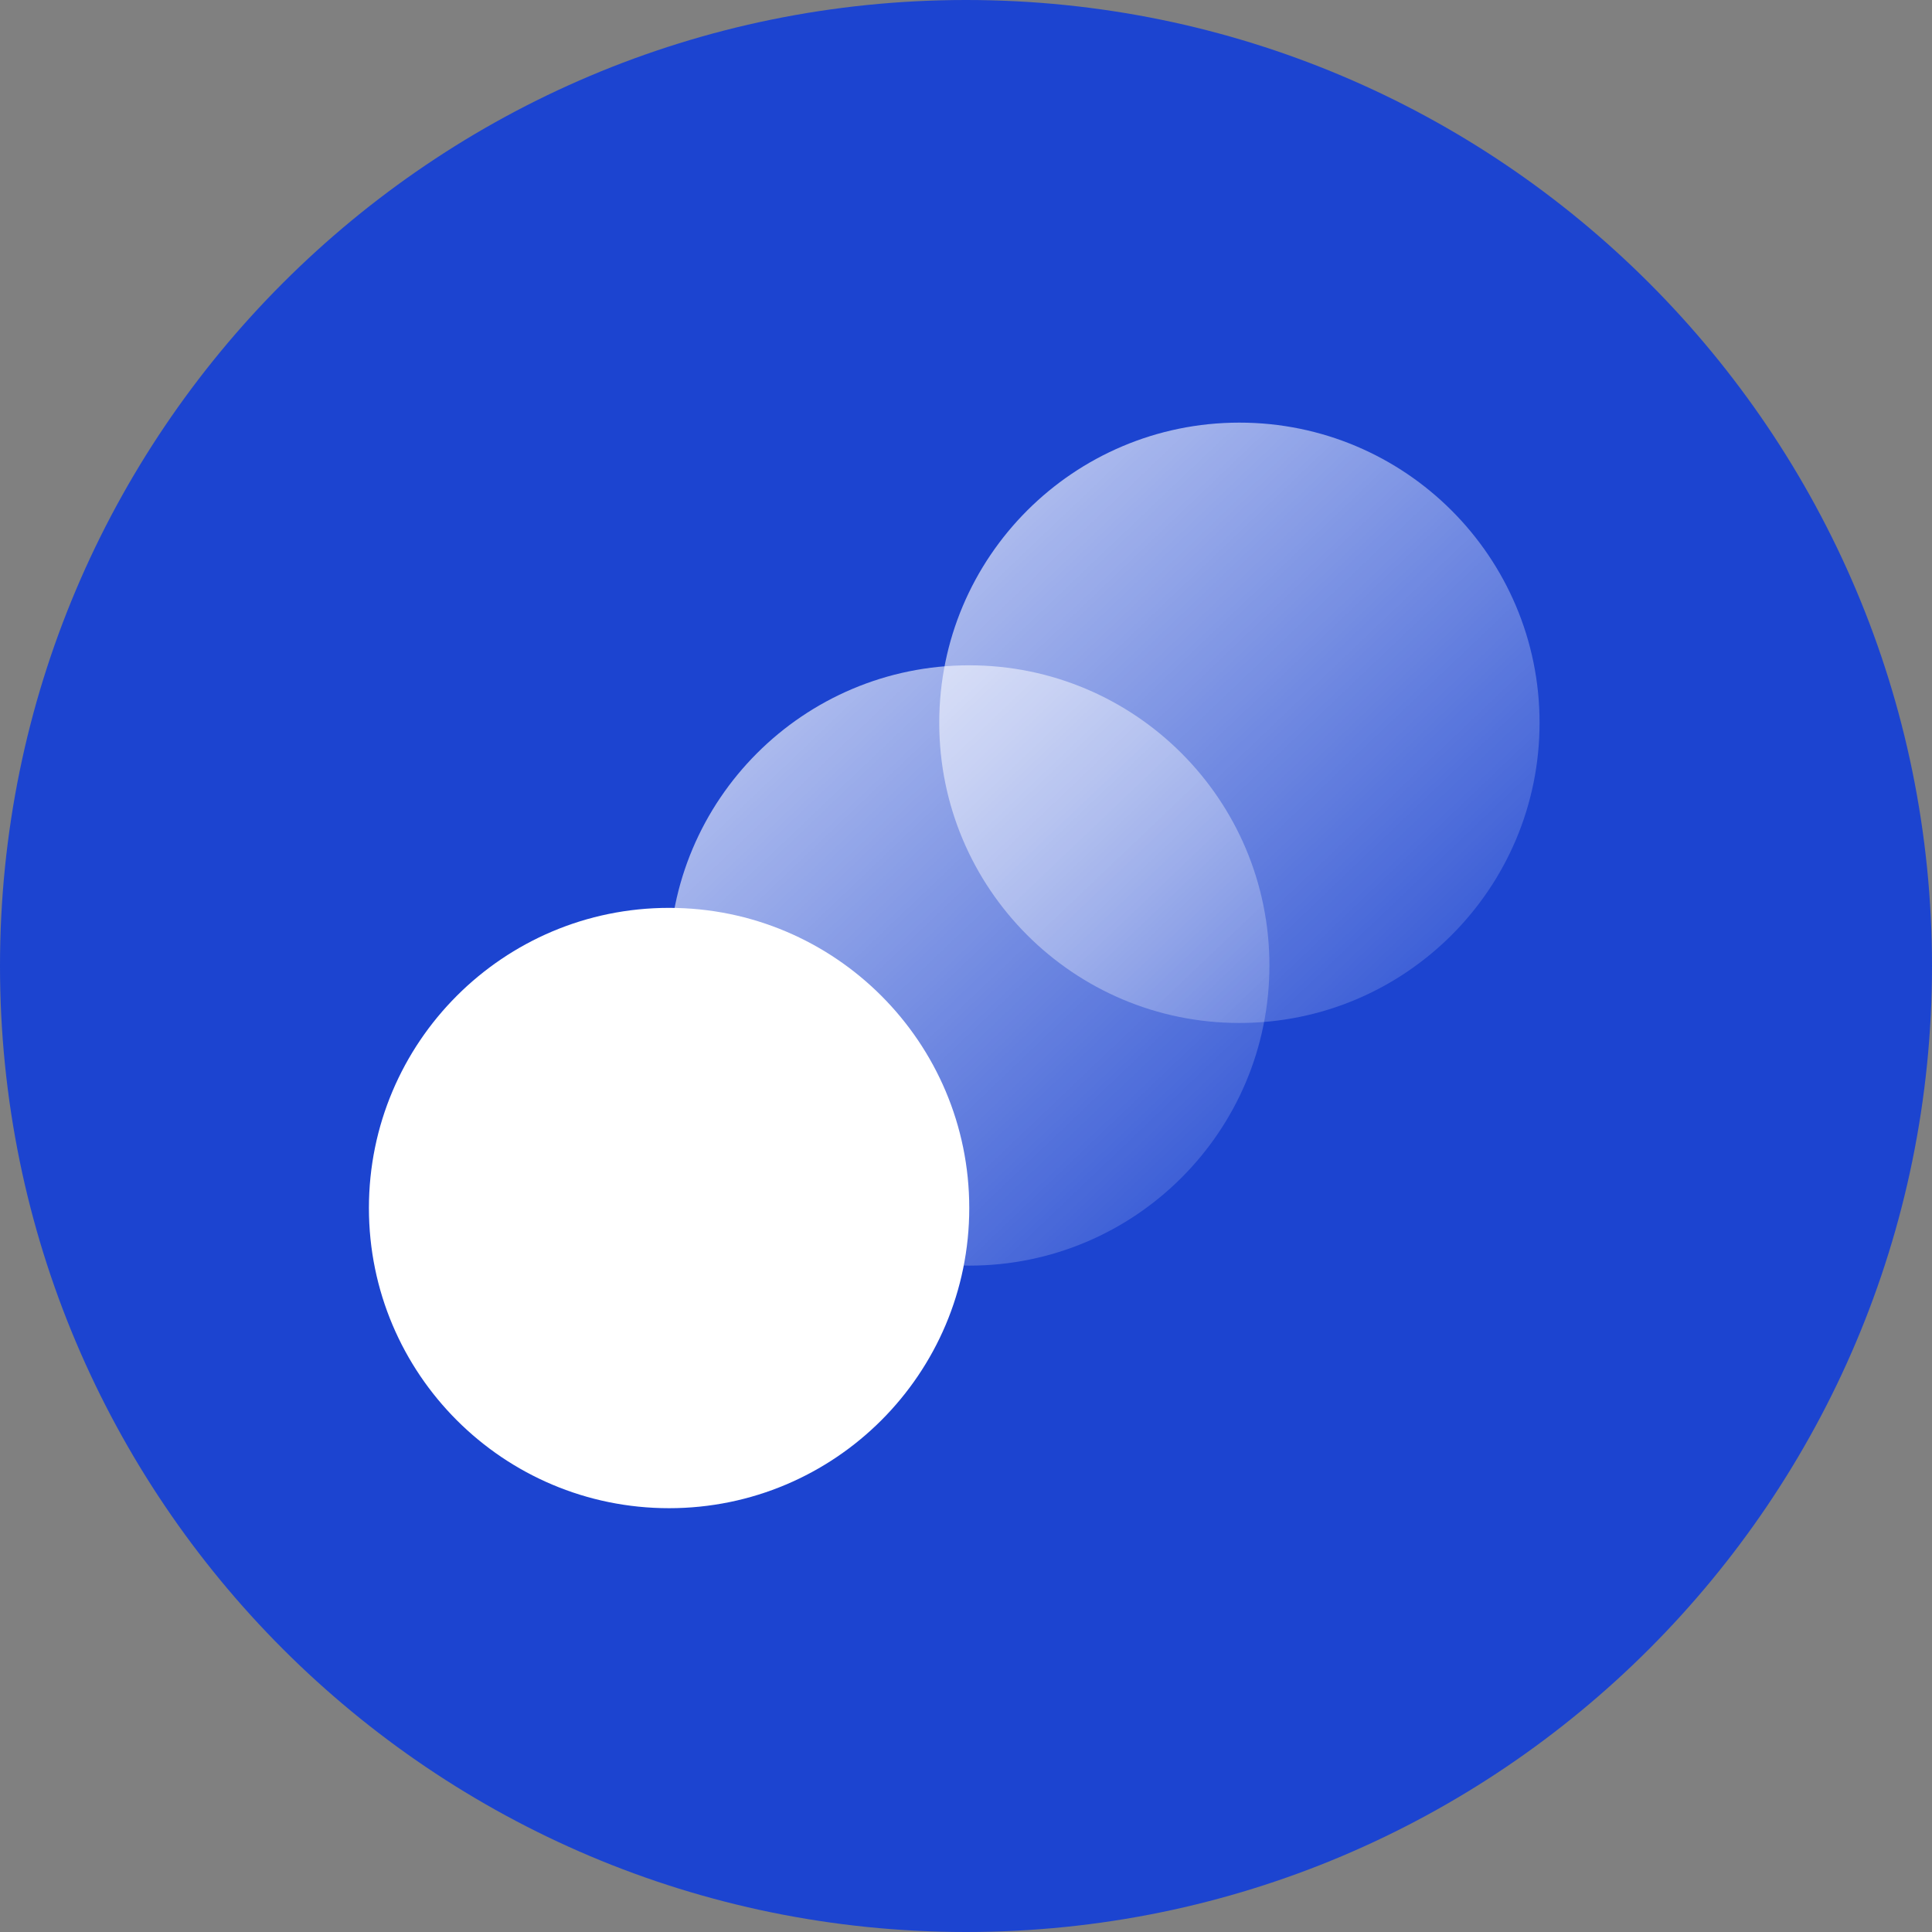
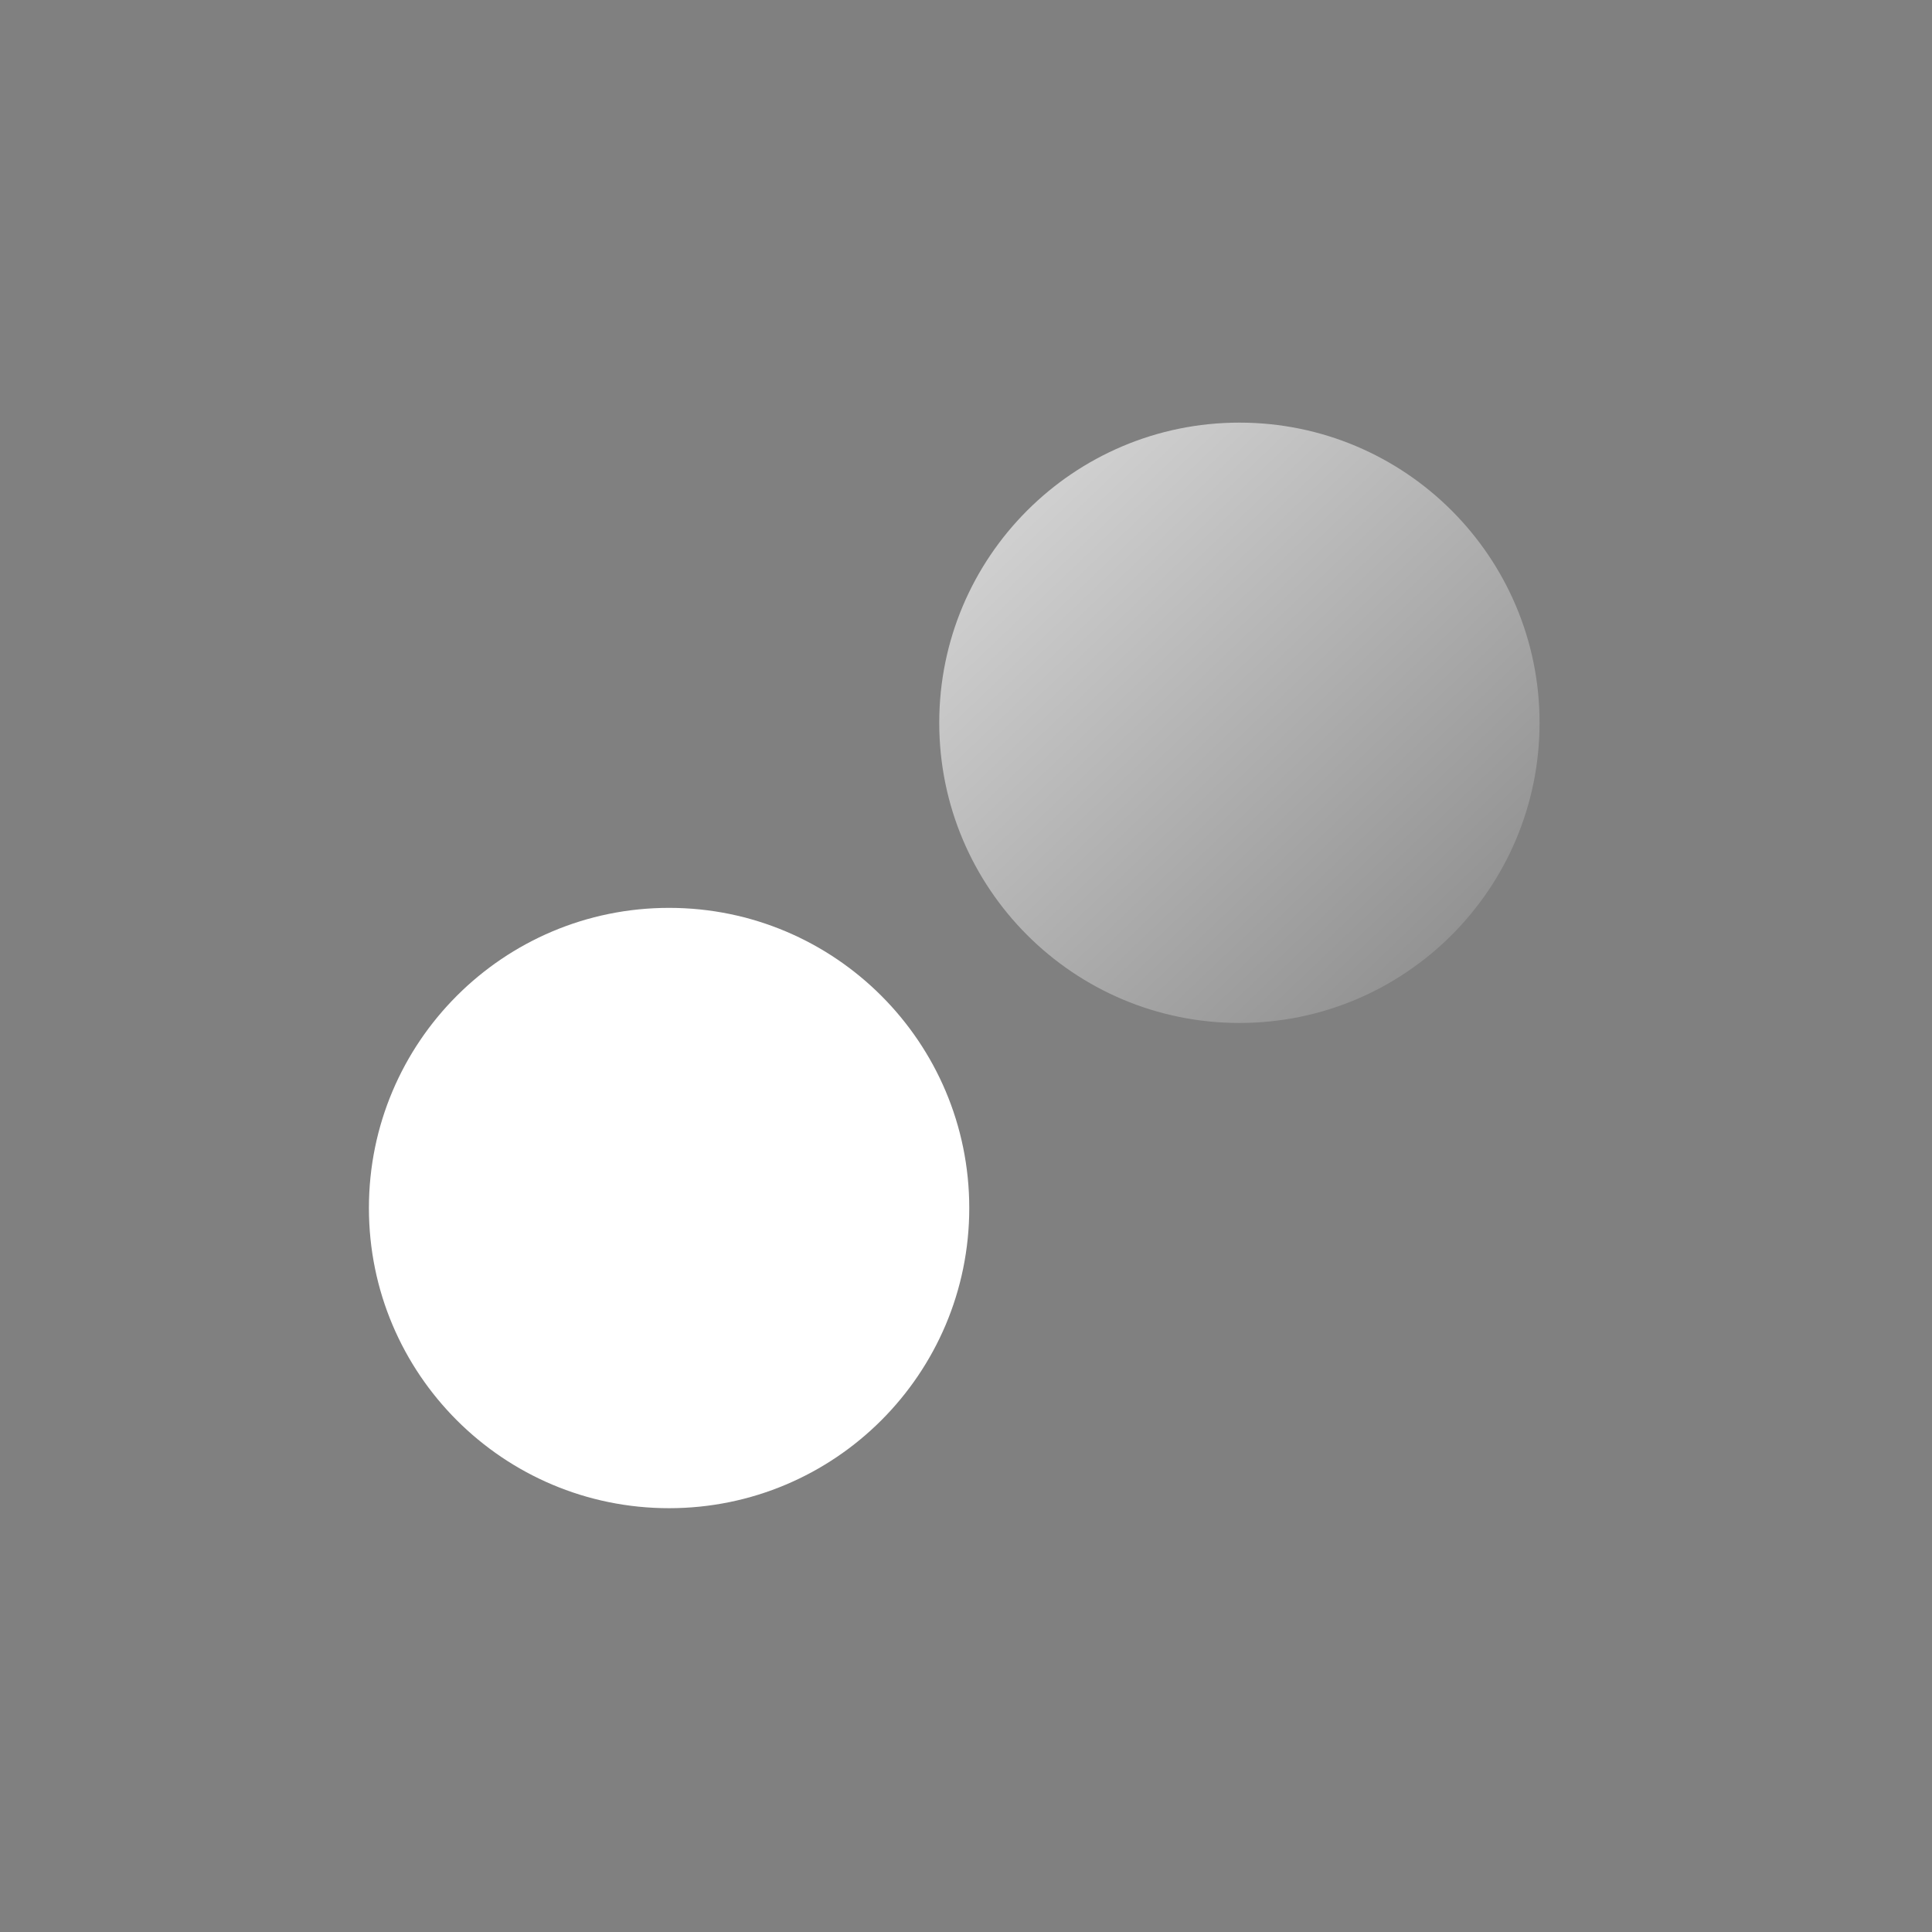
<svg xmlns="http://www.w3.org/2000/svg" width="80" height="80" viewBox="0 0 80 80" fill="none">
  <rect x="0" y="0" width="80" height="80" fill="#808080" stroke="none" />
  <g clip-path="url(#clip0_5_217)">
-     <path d="M40 80C62.091 80 80 62.091 80 40C80 17.909 62.091 0 40 0C17.909 0 0 17.909 0 40C0 62.091 17.909 80 40 80Z" fill="#1C44D0" />
    <path d="M27.705 62.451C34.57 62.451 40.135 56.887 40.135 50.022C40.135 43.158 34.57 37.593 27.705 37.593C20.841 37.593 15.276 43.158 15.276 50.022C15.276 56.887 20.841 62.451 27.705 62.451Z" fill="white" />
-     <path d="M40.134 52.407C46.999 52.407 52.564 46.843 52.564 39.978C52.564 33.114 46.999 27.549 40.134 27.549C33.27 27.549 27.705 33.114 27.705 39.978C27.705 46.843 33.27 52.407 40.134 52.407Z" fill="url(#paint0_linear_5_217)" />
    <path d="M51.321 42.359C58.185 42.359 63.75 36.794 63.75 29.929C63.75 23.065 58.185 17.5 51.321 17.5C44.456 17.5 38.892 23.065 38.892 29.929C38.892 36.794 44.456 42.359 51.321 42.359Z" fill="url(#paint1_linear_5_217)" />
  </g>
  <defs>
    <linearGradient id="paint0_linear_5_217" x1="19.1" y1="16.106" x2="55.078" y2="53.851" gradientUnits="userSpaceOnUse">
      <stop stop-color="white" />
      <stop offset="1" stop-color="white" stop-opacity="0" />
    </linearGradient>
    <linearGradient id="paint1_linear_5_217" x1="30.287" y1="6.057" x2="66.265" y2="43.802" gradientUnits="userSpaceOnUse">
      <stop stop-color="white" />
      <stop offset="1" stop-color="white" stop-opacity="0" />
    </linearGradient>
    <clipPath id="clip0_5_217">
      <rect width="80" height="80" fill="white" />
    </clipPath>
  </defs>
</svg>